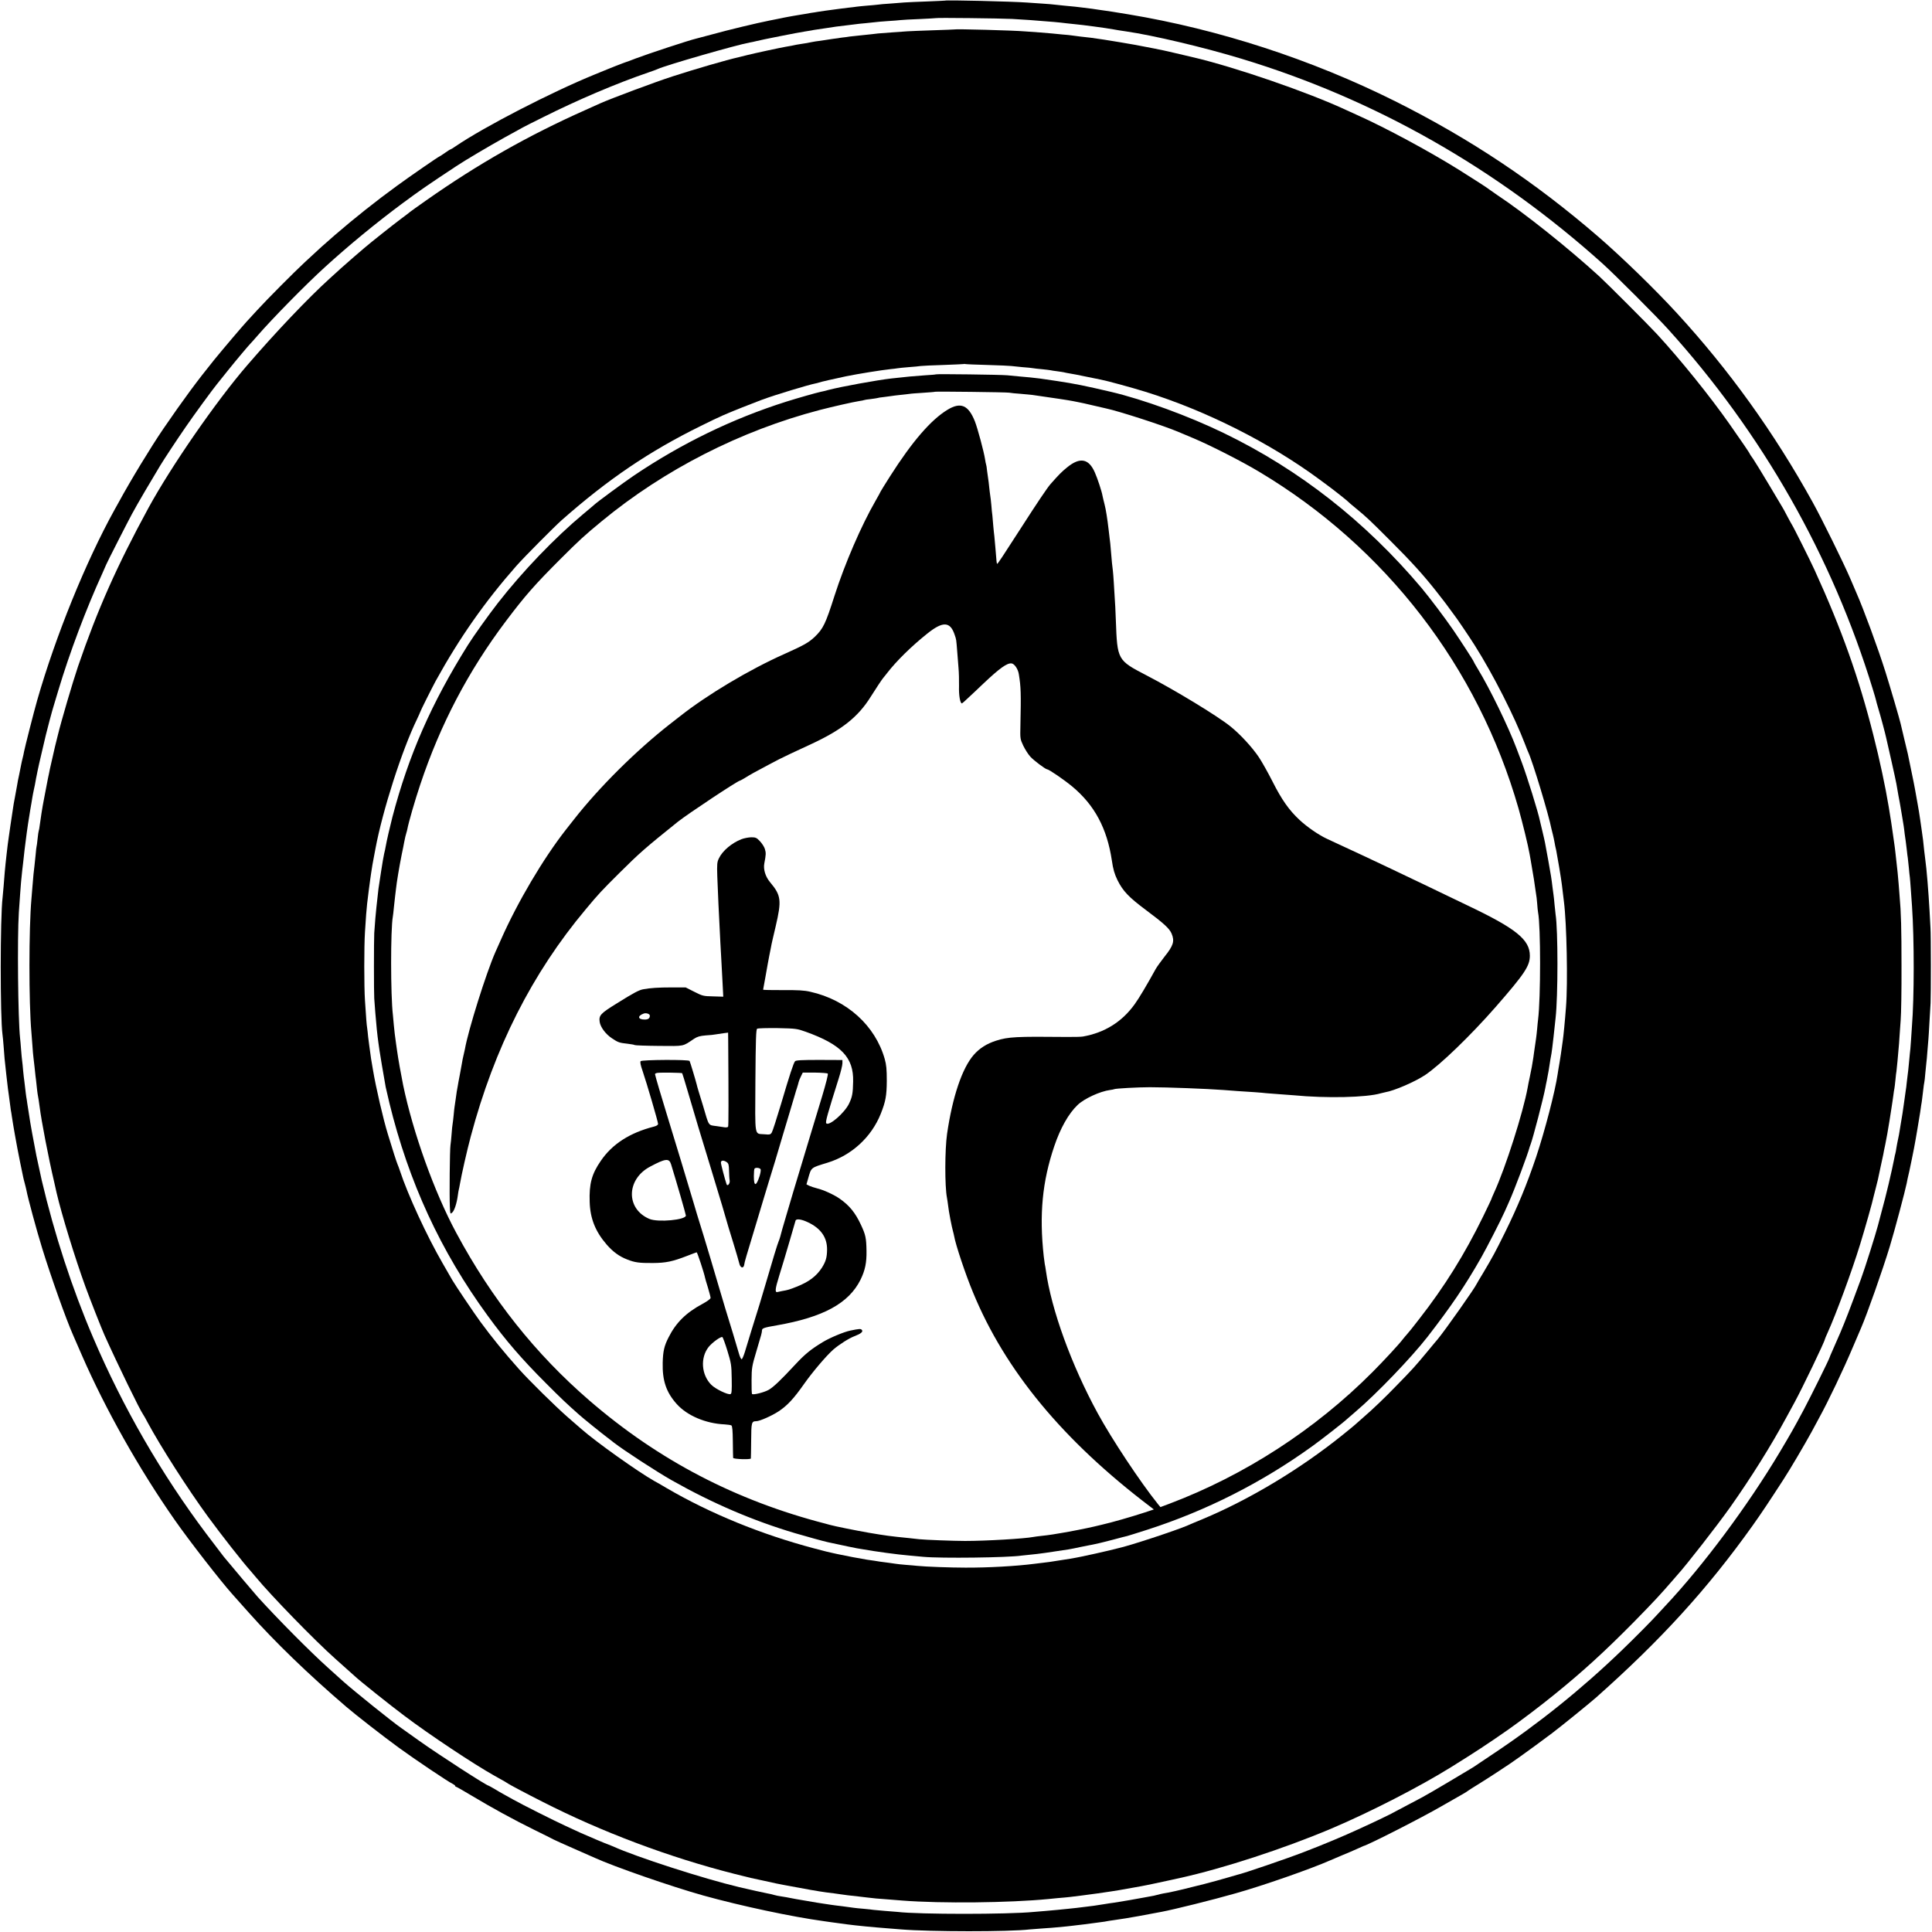
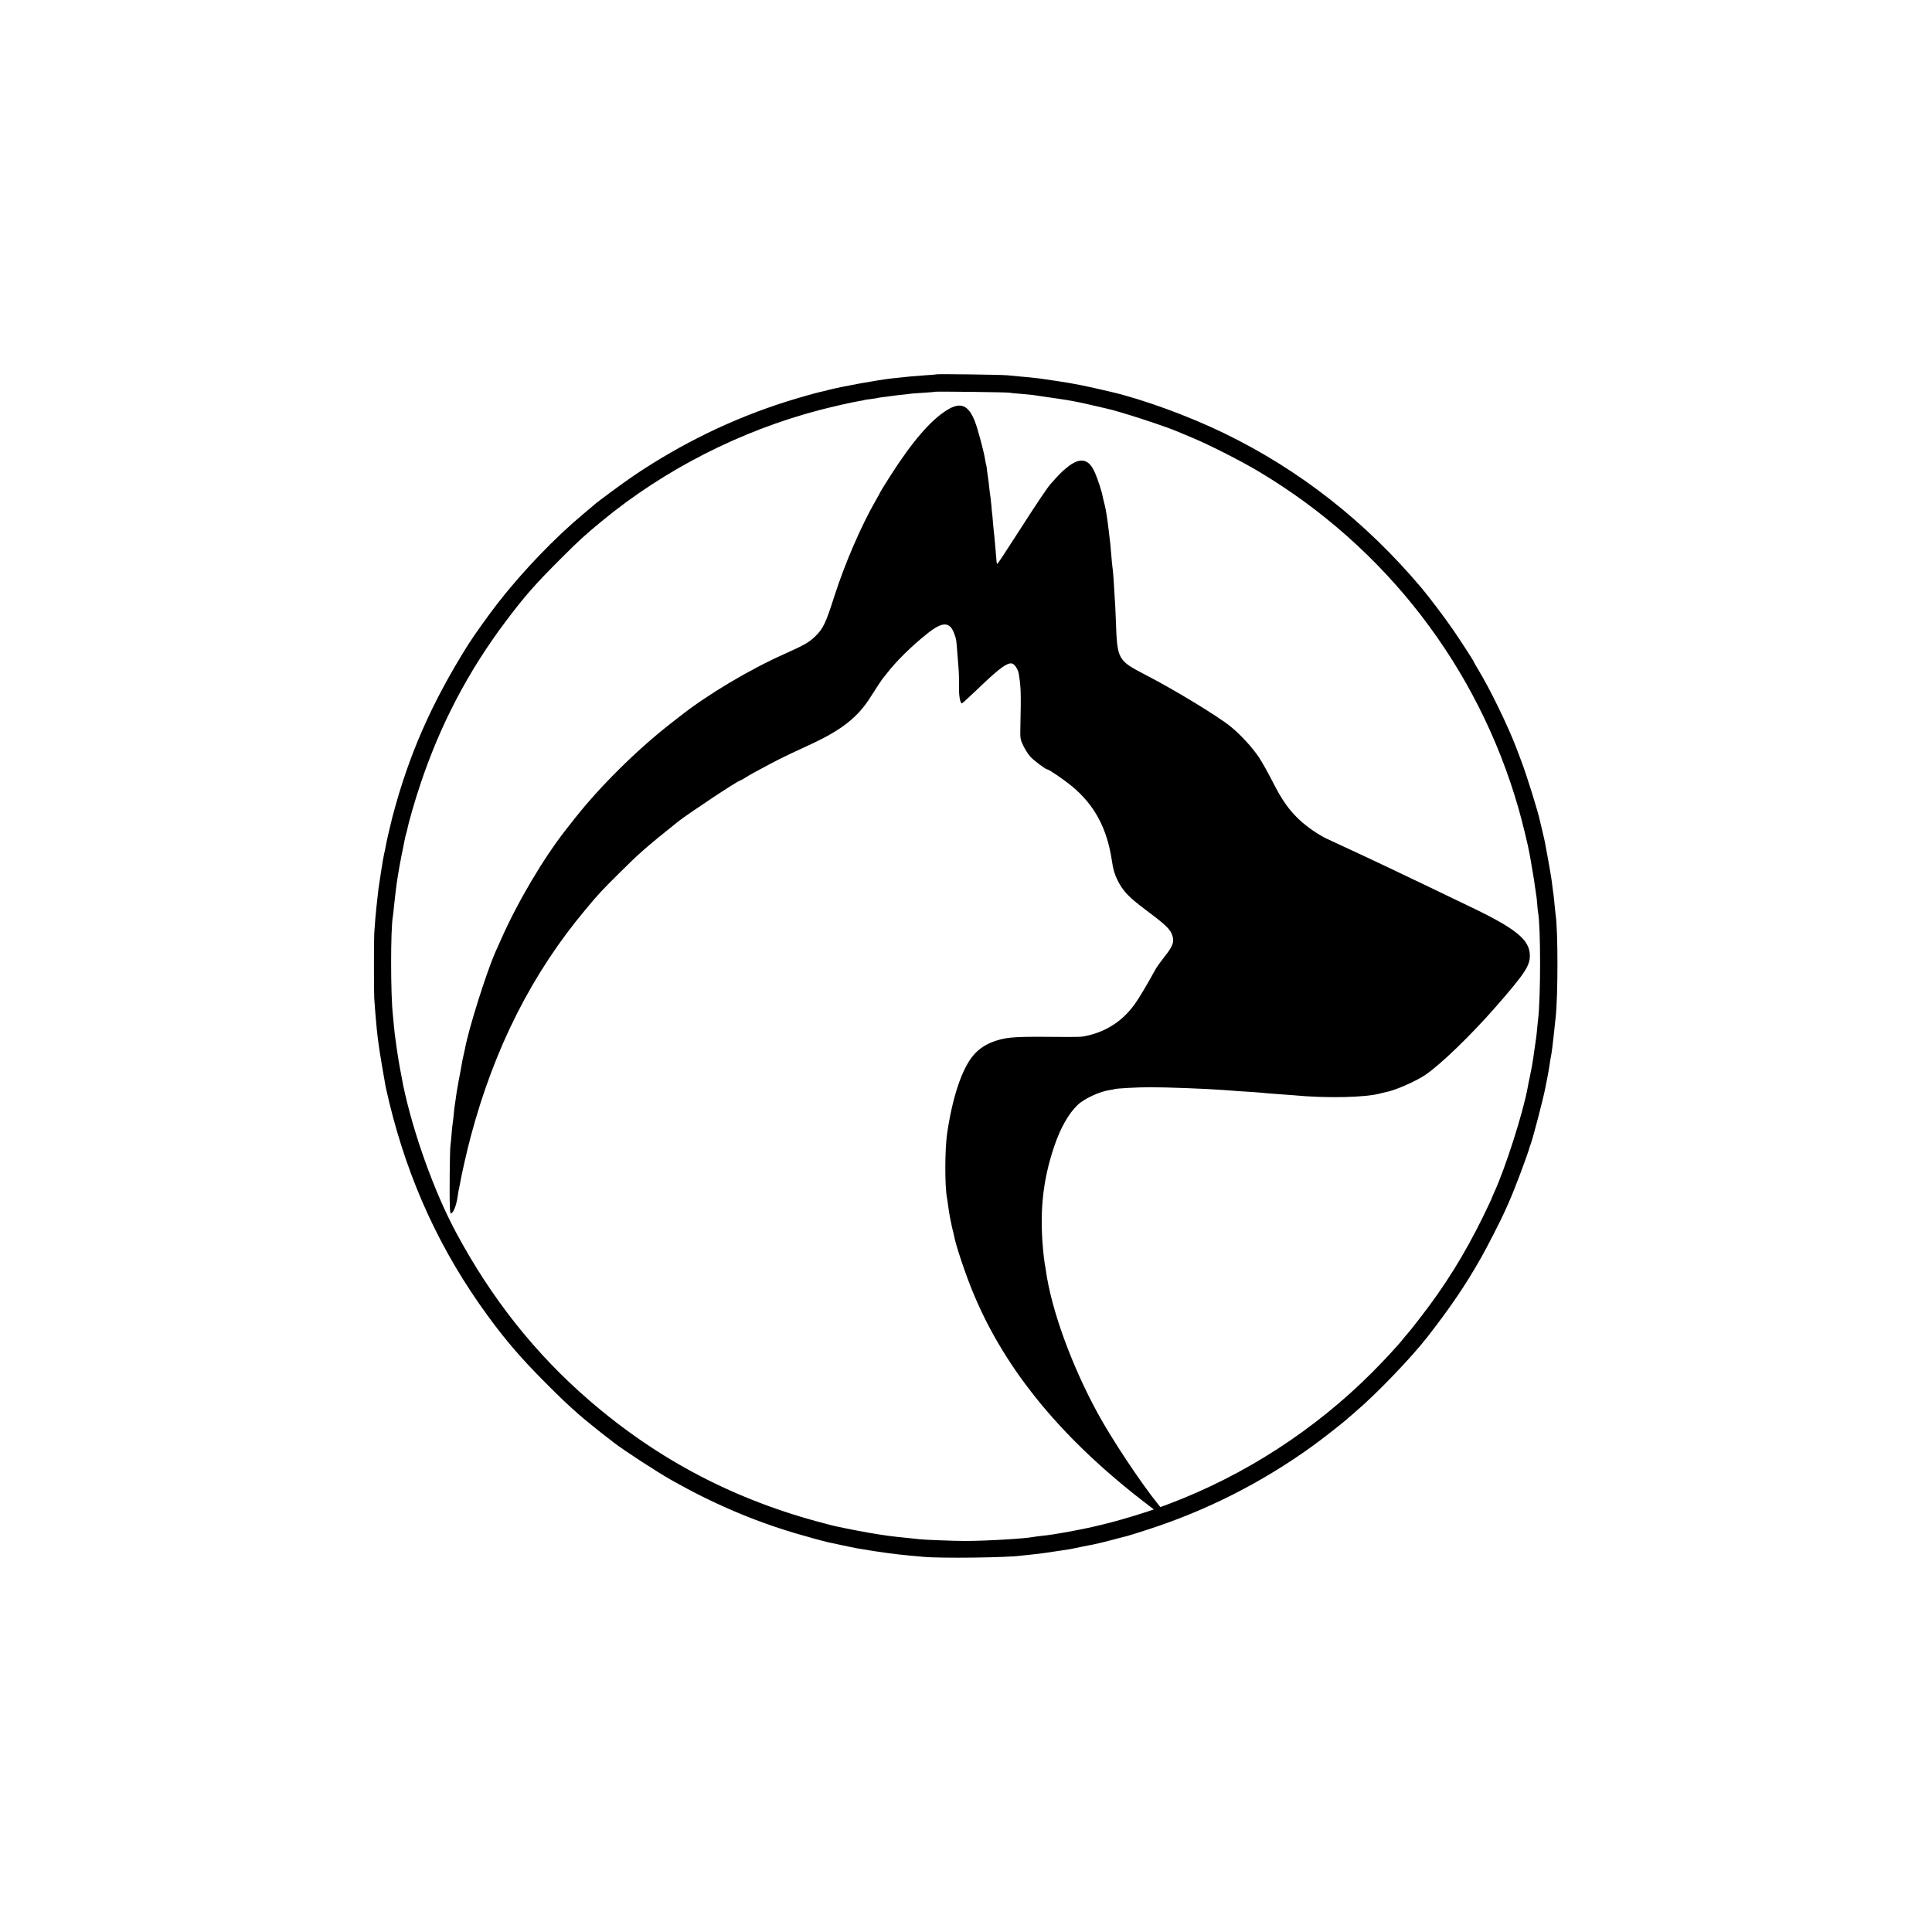
<svg xmlns="http://www.w3.org/2000/svg" version="1.0" width="1876pt" height="1876pt" viewBox="0 0 1876 1876" preserveAspectRatio="xMidYMid meet">
  <g transform="translate(0,1876) scale(0.1,-0.1)" fill="#000000" stroke="none">
-     <path d="M9177 18754 c-1 -1 -78 -4 -172 -8 -93 -3 -195 -8 -225 -10 -30 -3 -93 -7 -140 -11 -47 -3 -98 -7 -115 -10 -16 -2 -65 -7 -108 -10 -43 -4 -88 -8 -100 -10 -12 -2 -49 -7 -82 -10 -33 -4 -69 -9 -80 -10 -11 -2 -41 -6 -67 -9 -46 -6 -98 -13 -148 -21 -14 -3 -42 -7 -64 -10 -21 -4 -47 -8 -56 -10 -10 -2 -40 -7 -67 -11 -26 -5 -50 -9 -53 -9 -3 -1 -25 -5 -50 -9 -25 -5 -54 -10 -65 -13 -11 -2 -63 -12 -115 -23 -121 -24 -393 -89 -563 -136 -73 -19 -139 -37 -147 -39 -70 -16 -469 -148 -585 -192 -49 -19 -94 -36 -100 -37 -5 -2 -19 -7 -30 -11 -11 -5 -42 -17 -70 -27 -27 -10 -59 -23 -70 -28 -11 -5 -70 -29 -132 -54 -417 -170 -1073 -508 -1350 -697 -23 -16 -44 -29 -47 -29 -4 0 -29 -16 -56 -35 -27 -19 -52 -35 -54 -35 -7 0 -288 -194 -411 -284 -200 -145 -419 -319 -605 -480 -110 -95 -140 -123 -289 -261 -107 -99 -370 -364 -466 -469 -49 -54 -95 -104 -101 -110 -39 -42 -227 -263 -315 -371 -165 -204 -301 -388 -494 -670 -120 -176 -316 -498 -434 -715 -4 -8 -22 -40 -39 -70 -280 -506 -572 -1226 -751 -1850 -32 -111 -120 -458 -128 -500 -2 -14 -8 -41 -13 -60 -5 -19 -12 -50 -15 -67 -3 -18 -12 -61 -19 -95 -8 -35 -17 -81 -20 -103 -4 -22 -13 -74 -21 -115 -8 -41 -17 -91 -19 -110 -15 -95 -37 -249 -42 -285 -3 -22 -7 -51 -9 -65 -2 -14 -6 -52 -10 -85 -3 -33 -8 -78 -11 -100 -5 -45 -10 -103 -19 -220 -4 -44 -8 -93 -10 -110 -24 -194 -24 -1162 -1 -1330 3 -16 7 -68 11 -115 6 -91 10 -134 26 -275 15 -129 19 -167 24 -195 2 -14 7 -47 10 -75 3 -27 8 -61 10 -75 3 -14 7 -38 9 -55 5 -35 24 -150 30 -181 2 -12 7 -37 10 -55 11 -62 17 -93 41 -214 14 -66 27 -129 29 -140 2 -11 9 -40 16 -65 7 -25 14 -56 17 -70 12 -67 98 -386 152 -560 86 -279 232 -689 301 -845 10 -22 48 -110 85 -195 227 -521 557 -1107 902 -1600 140 -201 446 -594 559 -720 17 -19 87 -98 155 -174 258 -290 585 -606 953 -921 96 -82 358 -286 509 -396 158 -115 481 -332 521 -350 14 -7 26 -16 26 -21 0 -4 4 -8 8 -8 5 0 73 -39 153 -87 197 -118 401 -230 604 -330 94 -46 178 -88 188 -94 9 -5 99 -46 200 -90 100 -44 191 -84 202 -89 188 -86 750 -281 1055 -366 363 -101 862 -207 1170 -249 25 -3 56 -8 70 -10 81 -11 110 -15 155 -21 28 -3 61 -7 75 -9 14 -2 61 -7 105 -11 44 -4 94 -8 110 -10 17 -2 66 -6 110 -9 44 -4 100 -8 125 -10 278 -23 1052 -24 1250 0 19 2 78 6 130 10 52 3 111 8 130 10 19 2 62 6 95 9 33 4 76 8 95 11 19 2 58 7 85 10 28 3 61 8 75 10 14 2 48 6 75 10 28 3 57 8 65 10 8 2 38 6 65 10 43 5 181 28 240 39 43 8 201 38 225 42 117 22 493 115 720 180 263 74 727 236 915 319 17 8 68 29 115 49 47 19 112 47 145 62 33 15 62 28 65 29 43 9 562 273 755 385 88 50 180 103 205 117 25 14 52 31 60 38 8 6 51 33 95 60 82 50 333 214 371 244 12 9 32 23 44 31 24 16 248 180 300 220 94 71 367 293 426 345 634 563 1083 1056 1521 1670 84 118 154 223 298 445 63 96 211 348 275 465 23 44 55 103 70 130 95 173 237 471 334 700 38 88 72 169 77 180 59 136 209 561 279 792 45 146 152 550 164 613 2 14 13 66 25 115 11 50 22 104 25 120 6 29 10 53 21 105 12 58 54 309 60 350 3 25 8 56 10 70 3 14 7 41 9 60 2 19 7 60 11 90 3 30 8 62 10 70 2 8 7 49 10 90 4 41 8 86 10 100 2 14 7 63 10 110 4 47 8 101 10 120 2 19 6 94 10 165 4 72 9 155 11 185 4 76 4 662 -1 730 -2 30 -6 105 -9 165 -10 182 -29 413 -41 495 -2 14 -7 54 -11 90 -10 97 -11 109 -23 190 -6 41 -13 89 -15 105 -8 57 -17 110 -26 160 -12 66 -19 102 -26 145 -3 19 -19 98 -35 175 -16 77 -31 151 -34 165 -3 14 -19 81 -36 150 -17 69 -32 134 -34 144 -10 44 -100 352 -147 501 -74 235 -214 614 -283 770 -7 17 -34 80 -60 140 -63 147 -275 578 -365 740 -373 674 -810 1282 -1318 1835 -212 231 -529 539 -762 741 -616 532 -1242 950 -1975 1317 -812 405 -1709 697 -2590 843 -171 28 -166 27 -215 34 -25 3 -56 8 -70 10 -14 2 -44 7 -67 10 -24 3 -60 7 -80 10 -54 7 -108 13 -188 20 -38 4 -81 8 -95 10 -14 2 -68 7 -120 10 -52 4 -117 8 -145 10 -148 11 -789 26 -798 19z m653 -178 c74 -4 153 -9 175 -11 225 -17 277 -22 349 -31 27 -3 65 -7 85 -9 61 -5 309 -38 371 -50 33 -6 75 -13 125 -20 262 -38 757 -155 1122 -266 1294 -392 2475 -1063 3508 -1992 113 -102 523 -512 631 -632 915 -1011 1595 -2206 1990 -3500 15 -49 29 -96 30 -103 1 -7 11 -43 22 -80 22 -71 67 -240 76 -282 3 -14 25 -113 50 -220 24 -107 47 -211 50 -230 3 -19 12 -71 20 -115 9 -44 18 -96 21 -115 3 -19 8 -48 11 -65 3 -16 7 -43 10 -60 2 -16 6 -41 9 -55 2 -14 7 -49 10 -79 4 -30 8 -61 10 -70 1 -9 6 -45 10 -81 4 -36 8 -72 10 -80 1 -8 6 -51 10 -94 4 -43 8 -86 10 -95 1 -9 6 -65 10 -126 4 -60 9 -130 11 -155 22 -321 22 -884 -1 -1170 -2 -19 -6 -80 -9 -135 -4 -55 -8 -111 -11 -125 -2 -14 -6 -61 -10 -105 -4 -44 -9 -89 -11 -100 -2 -11 -6 -45 -9 -75 -3 -30 -7 -66 -10 -80 -2 -14 -8 -59 -14 -100 -15 -109 -21 -148 -33 -215 -6 -33 -12 -72 -14 -86 -2 -14 -8 -47 -14 -73 -5 -25 -13 -63 -16 -84 -3 -20 -7 -45 -10 -54 -3 -9 -7 -27 -9 -40 -26 -133 -80 -364 -127 -533 -16 -60 -31 -117 -33 -125 -21 -81 -128 -421 -165 -520 -115 -312 -150 -401 -200 -520 -32 -74 -68 -157 -81 -185 -12 -27 -23 -52 -23 -55 -4 -19 -190 -394 -251 -508 -97 -182 -129 -237 -233 -412 -311 -521 -742 -1100 -1113 -1495 -26 -27 -59 -63 -74 -80 -50 -56 -222 -230 -347 -350 -391 -377 -812 -715 -1256 -1010 -86 -58 -162 -108 -167 -112 -13 -10 -19 -13 -260 -157 -104 -62 -219 -129 -255 -148 -63 -34 -215 -114 -259 -137 -11 -6 -31 -16 -43 -23 -54 -27 -118 -58 -178 -86 -36 -16 -100 -46 -143 -66 -132 -61 -343 -150 -527 -220 -162 -63 -596 -211 -644 -220 -12 -3 -50 -14 -86 -25 -57 -17 -195 -55 -240 -66 -8 -2 -61 -15 -117 -29 -108 -28 -228 -55 -278 -62 -16 -3 -43 -9 -60 -14 -16 -5 -46 -11 -65 -14 -19 -3 -46 -8 -60 -11 -42 -9 -242 -43 -290 -50 -25 -3 -70 -10 -100 -15 -30 -5 -74 -12 -97 -15 -24 -3 -60 -7 -80 -10 -73 -9 -110 -14 -174 -20 -35 -3 -80 -8 -99 -10 -19 -2 -69 -7 -110 -10 -41 -3 -95 -8 -120 -10 -254 -25 -1117 -25 -1325 0 -16 2 -73 6 -125 10 -52 4 -102 9 -110 10 -8 2 -49 6 -90 10 -41 3 -86 8 -100 10 -14 2 -63 9 -110 15 -47 5 -96 12 -110 14 -14 2 -47 7 -73 11 -27 4 -56 8 -65 10 -10 1 -62 10 -117 20 -55 9 -118 20 -140 25 -22 5 -60 11 -85 15 -25 3 -58 10 -75 15 -16 5 -46 12 -65 15 -28 5 -181 39 -270 60 -346 82 -1003 294 -1227 396 -24 10 -45 19 -47 19 -6 0 -205 84 -271 114 -27 13 -93 43 -145 67 -101 46 -422 207 -505 254 -27 15 -68 38 -90 50 -22 12 -64 36 -93 54 -29 17 -55 31 -56 31 -20 0 -490 304 -679 439 -82 58 -159 113 -170 121 -81 55 -461 361 -562 451 -22 20 -89 81 -150 135 -172 154 -491 476 -683 688 -33 37 -234 275 -330 391 -9 11 -85 111 -169 222 -435 579 -810 1228 -1098 1903 -204 476 -377 1006 -500 1530 -4 15 -43 198 -51 235 -5 25 -35 183 -40 212 -2 13 -6 35 -9 50 -3 16 -8 44 -11 63 -3 19 -9 60 -14 90 -5 30 -11 73 -15 95 -3 22 -7 51 -10 65 -2 14 -7 50 -10 80 -3 30 -7 64 -9 75 -2 11 -7 54 -11 95 -3 41 -8 86 -10 100 -2 14 -7 61 -10 105 -3 44 -8 96 -10 115 -20 180 -28 975 -12 1220 5 69 10 152 13 185 4 63 12 156 19 215 2 19 7 58 10 85 10 96 15 138 35 290 11 77 14 99 25 165 3 17 7 45 10 63 3 17 8 43 10 57 3 14 7 39 9 55 3 17 9 51 15 78 6 26 14 64 17 85 4 20 7 42 9 47 1 6 5 28 10 50 4 22 23 105 42 185 19 80 36 153 38 162 6 29 65 251 76 283 5 17 25 84 45 150 108 362 271 795 429 1140 20 44 36 81 36 82 -1 4 221 439 251 493 14 25 38 68 53 95 22 40 102 176 220 373 40 66 164 254 249 377 76 111 260 363 302 414 7 9 54 68 105 131 85 106 198 240 223 266 6 6 36 39 66 74 146 168 470 498 655 666 231 211 499 431 755 621 172 127 237 172 520 359 85 57 328 200 470 279 85 47 166 91 180 99 14 8 99 51 190 96 342 171 710 328 1025 436 39 13 79 28 90 33 75 36 770 236 895 258 14 2 41 8 61 13 43 12 418 86 474 94 23 4 50 8 62 10 11 3 38 7 59 10 22 3 55 8 74 11 103 16 116 18 220 30 36 4 72 9 81 10 9 2 52 6 95 10 43 4 87 9 96 10 9 2 61 6 115 10 54 3 112 8 128 10 17 2 100 7 185 10 85 4 156 8 157 9 5 5 626 -2 743 -8z" />
-     <path d="M9267 18474 c-1 -1 -94 -4 -207 -8 -113 -4 -225 -8 -250 -10 -25 -2 -94 -7 -155 -11 -60 -4 -118 -9 -130 -10 -20 -3 -76 -9 -192 -21 -32 -3 -69 -7 -83 -9 -14 -3 -47 -7 -75 -10 -27 -4 -75 -10 -105 -15 -30 -5 -77 -12 -105 -16 -27 -3 -68 -9 -90 -14 -22 -5 -60 -12 -85 -15 -25 -4 -49 -8 -55 -9 -16 -4 -78 -16 -105 -20 -39 -6 -308 -64 -375 -81 -33 -9 -71 -18 -84 -21 -109 -24 -426 -116 -641 -186 -176 -57 -598 -215 -705 -263 -27 -12 -90 -41 -140 -63 -557 -248 -1043 -524 -1547 -878 -84 -59 -155 -110 -158 -113 -3 -3 -41 -33 -85 -65 -74 -55 -297 -232 -355 -282 -14 -12 -61 -52 -105 -90 -44 -38 -100 -87 -124 -109 -25 -22 -74 -67 -110 -100 -206 -186 -527 -524 -799 -840 -301 -348 -739 -981 -961 -1388 -307 -565 -493 -983 -683 -1537 -53 -157 -163 -530 -198 -675 -12 -49 -24 -97 -26 -105 -4 -18 -43 -187 -49 -215 -2 -11 -6 -31 -9 -45 -4 -14 -15 -72 -26 -130 -11 -58 -22 -116 -25 -130 -12 -59 -34 -199 -39 -243 -3 -27 -8 -52 -10 -55 -2 -4 -7 -38 -11 -77 -4 -38 -8 -72 -10 -75 -1 -3 -6 -39 -9 -80 -4 -41 -9 -88 -11 -105 -6 -41 -13 -115 -20 -205 -3 -41 -8 -96 -10 -122 -25 -282 -26 -1001 0 -1293 2 -27 7 -86 10 -130 3 -44 7 -96 10 -115 2 -19 7 -62 11 -95 3 -33 8 -71 9 -85 2 -14 7 -52 10 -85 3 -33 8 -71 10 -85 8 -41 14 -83 20 -128 17 -136 85 -491 141 -729 8 -38 19 -84 23 -103 49 -211 179 -635 281 -915 46 -126 157 -408 185 -470 132 -293 344 -728 375 -770 4 -5 25 -41 45 -80 127 -235 388 -643 583 -910 130 -178 342 -448 417 -531 6 -6 28 -33 50 -59 149 -180 570 -613 770 -791 107 -95 171 -153 189 -169 47 -45 343 -281 483 -386 247 -186 671 -468 873 -581 106 -59 126 -71 135 -78 12 -9 189 -103 330 -174 576 -294 1235 -542 1868 -702 78 -20 149 -37 157 -39 8 -2 67 -14 130 -28 106 -24 141 -31 195 -41 210 -40 338 -62 405 -71 53 -6 115 -15 150 -20 27 -5 84 -11 165 -20 28 -3 66 -8 85 -10 41 -6 117 -13 220 -20 41 -3 98 -8 125 -10 374 -29 1036 -22 1415 15 58 6 130 13 160 15 30 3 71 7 90 10 19 3 55 7 80 10 40 5 64 8 150 20 80 11 188 28 205 31 11 2 72 13 135 24 110 19 204 38 370 75 41 9 82 18 90 20 414 91 1006 284 1465 478 378 160 861 408 1169 600 242 151 341 216 541 355 119 83 326 240 455 345 282 228 497 425 779 711 195 199 254 263 377 405 16 19 34 39 39 45 83 90 385 477 517 663 199 282 392 589 543 868 21 39 57 104 79 145 77 141 296 597 296 616 0 3 12 31 26 62 80 176 236 597 317 862 42 136 123 420 131 465 3 11 12 48 21 82 9 35 18 71 20 80 2 10 13 63 25 118 12 55 24 111 27 125 2 14 11 59 20 100 8 41 17 86 19 100 2 14 7 41 10 60 3 19 8 49 11 65 2 17 10 68 18 115 8 47 16 108 20 135 3 28 8 57 10 65 2 8 6 46 10 83 3 37 8 76 10 85 1 9 6 53 10 97 4 44 9 100 11 125 3 25 6 72 8 105 3 33 8 110 12 170 5 61 9 297 8 525 0 361 -4 520 -19 685 -2 22 -6 74 -9 115 -6 75 -13 143 -21 210 -2 19 -7 60 -10 90 -3 30 -8 66 -10 80 -2 14 -9 61 -15 105 -14 99 -14 101 -40 260 -32 194 -88 457 -149 696 -141 558 -308 1028 -571 1604 -38 84 -209 426 -220 440 -4 6 -24 42 -44 80 -20 39 -41 77 -46 85 -5 8 -64 107 -131 220 -67 113 -137 226 -155 253 -19 26 -34 49 -34 51 0 6 -81 124 -198 291 -193 274 -472 620 -702 870 -78 85 -483 490 -560 561 -301 275 -728 616 -990 789 -41 28 -77 53 -80 56 -7 8 -156 104 -295 191 -290 181 -714 409 -980 528 -27 12 -77 35 -110 50 -372 174 -1084 419 -1495 515 -17 4 -173 41 -235 55 -35 9 -236 49 -320 64 -33 7 -266 45 -305 51 -114 17 -141 21 -230 30 -36 4 -74 9 -84 11 -10 2 -51 6 -90 9 -39 4 -85 8 -101 10 -17 2 -71 6 -120 10 -50 3 -112 8 -140 10 -115 10 -680 25 -688 19z m323 -3258 c113 -3 216 -8 230 -10 14 -2 62 -7 107 -11 46 -3 92 -8 102 -10 11 -2 51 -7 88 -10 37 -4 75 -8 83 -10 8 -2 38 -7 65 -10 28 -4 57 -8 65 -10 8 -3 33 -7 55 -11 22 -3 94 -17 160 -31 66 -14 130 -27 143 -29 59 -11 301 -77 433 -118 592 -184 1212 -497 1696 -855 34 -25 74 -55 89 -66 44 -32 179 -139 184 -146 3 -4 34 -31 70 -60 114 -94 131 -110 340 -319 203 -202 326 -338 449 -495 34 -44 68 -87 74 -95 7 -8 30 -40 52 -70 22 -30 43 -59 48 -65 17 -20 153 -221 196 -290 180 -284 388 -694 491 -965 11 -30 25 -64 30 -75 42 -89 198 -604 225 -744 2 -9 8 -34 14 -56 5 -22 13 -56 16 -75 3 -19 10 -54 16 -77 10 -48 49 -279 55 -333 12 -103 15 -128 20 -165 27 -211 39 -787 20 -1025 -10 -135 -25 -284 -31 -324 -2 -12 -6 -43 -10 -71 -3 -27 -13 -90 -21 -140 -9 -49 -17 -101 -19 -115 -24 -165 -123 -547 -209 -805 -91 -269 -178 -480 -301 -730 -97 -196 -117 -233 -213 -395 -32 -52 -59 -99 -61 -103 -17 -41 -308 -453 -379 -539 -11 -12 -56 -67 -101 -121 -124 -149 -140 -167 -301 -332 -116 -120 -230 -229 -324 -310 -38 -33 -76 -67 -85 -75 -9 -8 -61 -51 -116 -95 -410 -330 -901 -625 -1355 -815 -69 -28 -134 -56 -145 -61 -114 -50 -583 -204 -680 -223 -11 -2 -47 -11 -80 -20 -53 -13 -222 -51 -279 -62 -11 -2 -32 -6 -46 -9 -36 -7 -76 -14 -145 -24 -100 -16 -138 -22 -180 -26 -22 -3 -59 -7 -82 -10 -180 -23 -451 -38 -668 -37 -142 0 -389 9 -465 17 -19 2 -71 7 -115 10 -44 4 -87 8 -95 10 -8 1 -40 6 -70 10 -67 8 -107 14 -140 20 -14 2 -45 7 -70 10 -25 4 -88 15 -140 25 -52 11 -106 21 -120 24 -14 2 -47 10 -75 16 -27 6 -57 13 -65 15 -8 2 -60 15 -115 30 -514 136 -1008 338 -1433 586 -50 30 -104 61 -120 69 -157 89 -563 377 -708 505 -7 6 -68 60 -138 120 -118 104 -367 349 -466 460 -147 165 -258 301 -375 460 -63 86 -240 349 -273 405 -11 19 -53 91 -92 160 -155 267 -340 669 -416 900 -8 25 -19 54 -24 65 -8 18 -49 144 -93 290 -45 145 -117 455 -146 630 -19 108 -20 119 -26 165 -3 25 -7 54 -9 65 -2 11 -7 49 -11 85 -3 36 -8 76 -10 90 -5 28 -10 99 -21 265 -9 137 -9 525 0 665 9 150 15 218 21 275 7 63 25 202 30 235 2 14 6 42 9 63 9 60 17 108 22 131 2 11 11 59 20 106 68 366 257 957 404 1258 16 34 30 65 30 67 0 7 113 233 151 303 231 419 479 772 783 1117 78 88 364 376 440 444 452 399 853 670 1351 915 194 96 232 112 400 179 162 63 178 70 185 72 3 1 12 4 20 7 108 41 446 143 506 154 15 3 31 7 35 9 5 4 159 39 264 61 118 24 341 60 435 70 25 2 54 6 65 8 11 2 61 7 110 11 50 4 101 8 115 11 14 2 113 7 220 10 107 4 197 8 198 9 2 2 9 2 15 0 7 -2 104 -6 217 -9z" />
    <path d="M9088 15125 c-2 -2 -48 -6 -103 -9 -55 -4 -122 -9 -150 -12 -48 -5 -71 -7 -180 -19 -140 -16 -486 -79 -609 -111 -33 -9 -69 -18 -78 -19 -42 -9 -222 -60 -333 -95 -524 -166 -1017 -406 -1480 -718 -99 -67 -359 -258 -388 -286 -7 -6 -52 -45 -102 -86 -277 -231 -591 -558 -831 -866 -88 -113 -236 -320 -291 -408 -355 -567 -575 -1069 -733 -1671 -23 -90 -56 -232 -65 -285 -3 -19 -10 -51 -15 -70 -5 -19 -18 -98 -30 -175 -11 -77 -23 -151 -25 -165 -2 -14 -6 -54 -10 -90 -4 -36 -8 -76 -10 -90 -4 -29 -16 -169 -21 -250 -4 -72 -4 -584 0 -635 2 -22 6 -83 10 -135 9 -115 20 -224 31 -300 2 -14 7 -45 10 -70 5 -37 35 -214 60 -355 3 -16 20 -86 36 -155 187 -766 497 -1439 954 -2065 177 -243 332 -422 565 -655 148 -149 209 -206 321 -305 38 -35 227 -187 278 -225 18 -14 45 -34 59 -46 102 -79 425 -289 567 -369 395 -223 789 -392 1197 -513 119 -35 272 -77 317 -87 191 -41 252 -54 281 -59 19 -3 46 -8 60 -10 117 -21 335 -51 445 -60 33 -3 96 -9 140 -13 171 -16 825 -8 955 12 14 2 57 6 95 10 59 5 182 22 360 50 22 4 72 13 110 22 39 8 81 16 95 19 14 2 36 7 50 10 14 3 34 8 45 10 11 2 72 18 135 34 63 17 124 33 135 35 11 3 99 30 195 61 574 185 1112 457 1605 813 85 61 303 231 335 262 9 8 45 39 80 69 205 174 544 527 702 730 230 297 364 494 521 770 54 95 191 362 230 450 8 19 26 60 40 90 55 123 182 461 201 535 2 6 6 17 9 25 22 57 124 447 143 550 2 14 9 45 14 70 10 48 26 139 35 205 4 22 8 47 10 55 2 8 11 80 20 160 8 80 17 163 20 185 24 209 24 858 0 1006 -2 13 -6 56 -10 94 -3 39 -8 81 -10 95 -2 14 -7 48 -10 75 -10 85 -15 116 -41 260 -34 188 -32 178 -55 275 -11 47 -22 94 -25 105 -17 87 -128 442 -179 577 -14 38 -36 96 -49 130 -82 217 -260 583 -378 776 -21 34 -38 65 -38 67 0 7 -126 201 -197 305 -86 125 -230 315 -309 410 -545 646 -1186 1149 -1919 1504 -346 168 -783 327 -1097 401 -257 60 -351 79 -523 105 -174 26 -190 28 -260 35 -33 3 -82 8 -110 10 -27 3 -79 8 -115 11 -64 6 -687 14 -692 9z m712 -178 c14 -3 63 -8 110 -11 47 -4 99 -9 115 -11 230 -33 344 -50 395 -60 14 -3 39 -8 55 -11 17 -3 77 -16 135 -30 58 -14 116 -27 130 -30 124 -26 566 -169 705 -229 17 -7 82 -34 145 -61 162 -68 470 -225 635 -324 1231 -735 2127 -1898 2520 -3270 39 -138 94 -362 108 -445 3 -16 15 -82 25 -145 11 -63 24 -140 27 -170 4 -30 9 -64 11 -75 3 -11 7 -50 10 -86 2 -37 7 -77 9 -89 26 -133 26 -833 0 -1040 -2 -19 -7 -60 -9 -90 -3 -30 -7 -71 -10 -90 -6 -38 -12 -83 -21 -145 -2 -22 -8 -56 -11 -75 -3 -19 -8 -46 -10 -60 -3 -14 -12 -59 -20 -100 -9 -41 -18 -86 -20 -100 -44 -242 -214 -776 -325 -1018 -16 -35 -29 -66 -29 -69 0 -2 -36 -77 -79 -166 -180 -368 -375 -681 -622 -997 -53 -69 -105 -134 -116 -145 -10 -11 -29 -33 -42 -50 -37 -49 -188 -212 -296 -320 -555 -557 -1239 -1000 -1969 -1276 l-88 -33 -24 29 c-172 214 -448 631 -584 880 -256 469 -452 1009 -505 1392 -3 21 -7 47 -10 58 -2 11 -6 45 -10 75 -45 408 -14 728 102 1070 59 175 139 317 226 400 64 62 218 133 316 146 18 2 36 6 40 8 11 7 233 19 346 19 168 0 555 -15 715 -27 95 -8 174 -13 300 -21 47 -3 99 -8 115 -10 17 -2 75 -6 130 -10 55 -4 116 -9 135 -10 320 -31 711 -22 848 19 10 3 28 7 42 10 90 15 292 103 389 168 147 99 440 382 682 658 283 324 334 400 334 500 0 156 -134 264 -605 488 -69 33 -197 94 -285 137 -88 43 -196 94 -240 115 -44 21 -143 68 -220 105 -116 56 -391 184 -620 290 -80 37 -196 117 -268 185 -100 93 -173 197 -260 370 -43 85 -103 192 -133 237 -65 97 -183 225 -277 300 -128 103 -540 353 -816 496 -281 146 -282 148 -296 532 -3 88 -8 187 -11 220 -2 33 -6 100 -9 149 -3 49 -7 100 -9 115 -4 24 -12 102 -21 216 -2 28 -6 70 -10 95 -3 25 -7 63 -10 85 -13 112 -27 199 -40 249 -8 31 -17 68 -20 84 -6 38 -48 166 -73 222 -59 138 -145 154 -270 52 -53 -43 -79 -69 -161 -162 -31 -35 -130 -182 -286 -425 -182 -283 -229 -354 -233 -350 -4 4 -6 16 -17 160 -4 49 -9 99 -10 110 -2 11 -6 54 -10 95 -3 41 -7 89 -9 105 -3 17 -7 62 -10 100 -4 39 -8 81 -11 95 -2 14 -7 50 -10 81 -3 31 -7 65 -9 75 -2 11 -7 46 -11 79 -3 32 -8 62 -10 65 -2 3 -6 26 -10 50 -11 73 -72 300 -99 369 -63 158 -138 190 -266 112 -161 -98 -342 -307 -559 -648 -50 -79 -91 -145 -91 -147 0 -3 -22 -42 -48 -88 -139 -241 -298 -609 -399 -923 -87 -273 -110 -320 -192 -399 -60 -56 -100 -79 -296 -167 -337 -150 -750 -396 -1015 -606 -8 -6 -51 -40 -95 -74 -327 -256 -687 -613 -932 -926 -26 -33 -61 -78 -78 -99 -220 -281 -469 -702 -630 -1066 -25 -56 -50 -112 -55 -123 -90 -205 -263 -755 -296 -943 -3 -15 -9 -43 -14 -62 -5 -19 -11 -51 -14 -70 -3 -19 -13 -71 -21 -115 -9 -44 -18 -95 -21 -114 -3 -18 -7 -41 -9 -50 -1 -9 -6 -41 -10 -71 -4 -30 -9 -64 -11 -75 -2 -11 -6 -47 -9 -82 -3 -34 -8 -72 -10 -85 -3 -13 -7 -57 -10 -98 -3 -41 -8 -91 -11 -110 -7 -43 -11 -496 -6 -598 4 -72 4 -73 23 -56 21 19 44 90 54 164 3 25 8 52 10 60 2 8 7 30 10 49 16 94 70 332 106 466 229 860 596 1585 1116 2205 125 150 149 176 329 355 193 192 249 241 564 494 98 78 585 401 605 401 3 0 22 11 43 23 45 29 117 69 233 130 47 25 95 50 105 55 20 11 171 83 309 146 300 139 457 264 580 461 51 81 108 167 120 181 6 6 23 29 40 50 88 114 235 259 388 381 153 123 224 119 267 -12 16 -46 15 -43 24 -155 3 -47 9 -121 13 -165 4 -44 6 -124 5 -178 -3 -89 11 -167 28 -167 3 0 33 26 66 58 34 31 97 91 140 132 164 155 234 204 277 198 28 -4 63 -56 70 -106 20 -124 22 -181 15 -502 -3 -122 -2 -127 28 -191 18 -37 48 -84 68 -106 32 -36 148 -123 163 -123 17 0 166 -102 243 -166 218 -181 339 -407 386 -719 12 -85 26 -132 54 -190 53 -107 110 -167 275 -290 177 -132 230 -181 251 -230 31 -74 18 -117 -69 -225 -34 -44 -72 -96 -84 -117 -86 -156 -164 -288 -206 -345 -123 -171 -292 -276 -502 -313 -16 -3 -91 -5 -165 -4 -481 5 -561 1 -677 -36 -91 -29 -161 -73 -218 -138 -113 -129 -207 -409 -259 -767 -22 -155 -23 -508 -1 -621 3 -13 7 -46 11 -74 6 -59 36 -212 48 -253 3 -9 7 -28 10 -42 14 -84 111 -375 184 -550 313 -760 876 -1440 1722 -2081 l34 -26 -94 -31 c-122 -40 -317 -96 -410 -117 -8 -2 -44 -10 -80 -19 -63 -15 -240 -50 -310 -61 -19 -3 -60 -10 -90 -15 -30 -5 -80 -11 -110 -14 -30 -3 -64 -8 -75 -10 -87 -17 -463 -39 -665 -39 -108 0 -394 11 -446 17 -16 2 -60 7 -99 11 -183 18 -225 24 -385 51 -132 23 -336 64 -385 78 -5 2 -23 6 -40 11 -872 225 -1620 616 -2290 1194 -525 453 -951 989 -1295 1630 -213 395 -420 974 -516 1436 -20 98 -49 261 -59 335 -3 25 -8 56 -10 70 -11 79 -15 112 -21 175 -3 39 -8 83 -9 98 -23 193 -23 833 -1 955 2 9 7 53 11 96 4 43 9 88 11 100 2 12 6 45 9 75 7 66 30 205 55 331 11 52 22 106 24 120 8 42 15 71 21 90 3 10 8 27 10 38 12 66 75 283 125 432 195 585 466 1102 831 1587 190 252 281 355 534 608 175 175 229 225 399 365 608 501 1345 877 2116 1079 124 32 321 77 385 87 22 3 42 7 45 9 3 2 33 7 65 10 33 4 62 9 65 10 3 2 32 7 65 10 32 4 66 9 74 10 9 2 45 6 81 10 36 4 76 8 89 10 14 3 74 7 135 11 61 4 113 8 115 10 5 4 691 -4 721 -9z" />
-     <path d="M7199 10611 c-94 -37 -183 -112 -218 -185 -18 -36 -20 -56 -16 -176 6 -163 14 -337 30 -645 4 -60 8 -141 10 -180 2 -38 7 -131 11 -206 l7 -137 -99 3 c-95 2 -102 4 -183 45 l-83 42 -137 0 c-127 0 -205 -5 -275 -18 -40 -7 -92 -34 -258 -138 -157 -97 -174 -115 -165 -179 7 -50 58 -119 119 -159 61 -41 72 -44 153 -53 32 -4 64 -9 69 -13 6 -3 112 -7 237 -8 250 -2 225 -7 338 69 32 21 56 28 113 33 40 2 84 7 98 10 14 2 46 7 73 11 l47 6 1 -84 c4 -573 4 -821 -1 -830 -4 -5 -20 -8 -36 -5 -16 2 -49 7 -74 11 -86 12 -73 -7 -134 200 -15 50 -34 113 -43 140 -8 28 -17 57 -18 65 -9 37 -64 220 -69 228 -9 15 -463 12 -475 -2 -7 -8 -1 -39 19 -96 40 -117 150 -493 150 -513 0 -11 -15 -20 -42 -27 -234 -60 -404 -170 -514 -332 -89 -129 -114 -223 -108 -400 5 -160 55 -286 165 -413 61 -70 122 -115 200 -145 73 -29 117 -35 249 -34 126 1 190 14 334 70 48 19 89 34 91 34 6 0 73 -203 81 -246 1 -6 13 -49 28 -96 14 -47 26 -93 26 -101 0 -9 -33 -33 -77 -57 -161 -86 -259 -183 -331 -326 -43 -84 -54 -135 -57 -247 -4 -173 34 -286 136 -400 101 -113 282 -190 466 -198 29 -2 58 -6 65 -10 9 -6 13 -50 14 -156 1 -81 2 -153 3 -159 1 -13 170 -18 172 -6 1 4 2 83 3 175 1 177 4 186 49 187 34 0 151 52 218 96 84 56 146 122 247 266 81 115 216 274 283 333 56 49 154 111 205 130 63 24 88 44 73 61 -10 13 -24 12 -112 -6 -63 -13 -199 -70 -268 -112 -117 -71 -173 -117 -267 -218 -142 -153 -212 -219 -257 -245 -43 -25 -151 -52 -162 -41 -4 3 -6 64 -5 134 1 120 3 135 47 282 51 171 53 178 54 201 1 22 17 28 145 50 451 79 698 214 812 443 45 92 60 166 58 281 -2 125 -9 156 -54 252 -55 118 -112 188 -208 255 -55 38 -155 84 -218 99 -27 7 -61 18 -76 25 l-27 14 15 52 c33 115 23 107 189 158 235 72 426 248 517 474 48 121 58 176 59 321 0 111 -4 155 -20 212 -92 325 -368 574 -723 653 -60 14 -120 17 -268 16 -104 0 -190 1 -190 4 0 3 10 55 21 115 11 61 22 121 24 135 2 14 9 50 15 80 6 30 14 69 17 85 2 17 23 107 45 200 59 252 53 301 -53 427 -46 54 -69 127 -57 186 16 83 17 100 5 139 -6 20 -28 54 -48 75 -32 34 -41 38 -85 38 -27 -1 -70 -9 -95 -19z m-889 -1713 c0 -26 -15 -38 -50 -38 -67 0 -73 35 -10 58 24 9 60 -3 60 -20z m1515 -157 c345 -124 465 -250 459 -483 -2 -117 -9 -150 -40 -215 -44 -91 -196 -222 -221 -190 -10 12 13 92 121 435 20 63 36 128 36 147 l0 32 -225 1 c-169 0 -227 -3 -235 -13 -15 -18 -51 -127 -136 -415 -42 -140 -82 -265 -90 -277 -12 -20 -20 -22 -71 -17 -100 9 -91 -44 -88 520 3 399 6 499 17 505 7 5 96 7 198 6 179 -4 188 -5 275 -36z m-1201 -402 c2 -2 24 -74 49 -159 82 -280 131 -443 236 -785 73 -238 151 -500 164 -550 3 -11 26 -86 51 -166 25 -81 49 -164 54 -185 10 -48 43 -56 49 -12 3 25 14 62 125 428 27 91 56 185 63 210 7 25 31 104 53 175 35 111 78 254 137 455 7 25 34 115 60 200 26 85 51 169 55 185 5 17 13 46 20 65 6 19 13 43 15 53 2 10 12 35 22 55 l18 37 117 0 c65 -1 122 -5 126 -10 5 -6 -18 -97 -55 -220 -35 -115 -81 -268 -103 -340 -21 -71 -64 -213 -95 -315 -31 -102 -67 -221 -80 -265 -13 -44 -42 -143 -65 -220 -23 -77 -43 -144 -44 -150 -14 -56 -28 -104 -36 -120 -10 -23 -59 -182 -125 -410 -49 -168 -65 -219 -139 -455 -24 -80 -53 -174 -64 -210 -11 -35 -24 -66 -30 -68 -6 -2 -18 23 -27 55 -18 65 -95 318 -131 433 -12 41 -41 138 -64 215 -46 158 -123 415 -146 490 -41 130 -96 312 -99 325 -5 21 -231 767 -262 865 -43 138 -113 375 -113 385 0 5 10 10 23 12 31 5 236 2 241 -3z m-108 -884 c50 -161 144 -487 144 -498 0 -43 -271 -68 -354 -33 -230 97 -226 385 7 508 150 80 184 83 203 23z m541 20 c17 -12 21 -26 22 -82 1 -38 3 -80 6 -94 6 -30 -21 -63 -30 -38 -16 47 -55 194 -55 210 0 23 27 25 57 4z m329 -70 c3 -8 -2 -38 -11 -67 -33 -101 -55 -100 -55 1 0 37 3 71 7 74 12 13 54 7 59 -8z m460 -514 c125 -59 186 -147 185 -265 -1 -77 -12 -115 -51 -177 -53 -81 -125 -136 -244 -183 -70 -28 -87 -33 -141 -42 -16 -3 -35 -7 -42 -9 -31 -10 -28 25 14 160 24 77 69 226 99 330 30 105 57 196 59 203 7 20 57 14 121 -17z m-783 -1247 c37 -121 40 -138 42 -272 2 -117 0 -145 -12 -149 -24 -9 -145 49 -186 90 -97 97 -109 263 -26 368 35 43 116 102 133 96 5 -2 27 -61 49 -133z" />
  </g>
</svg>